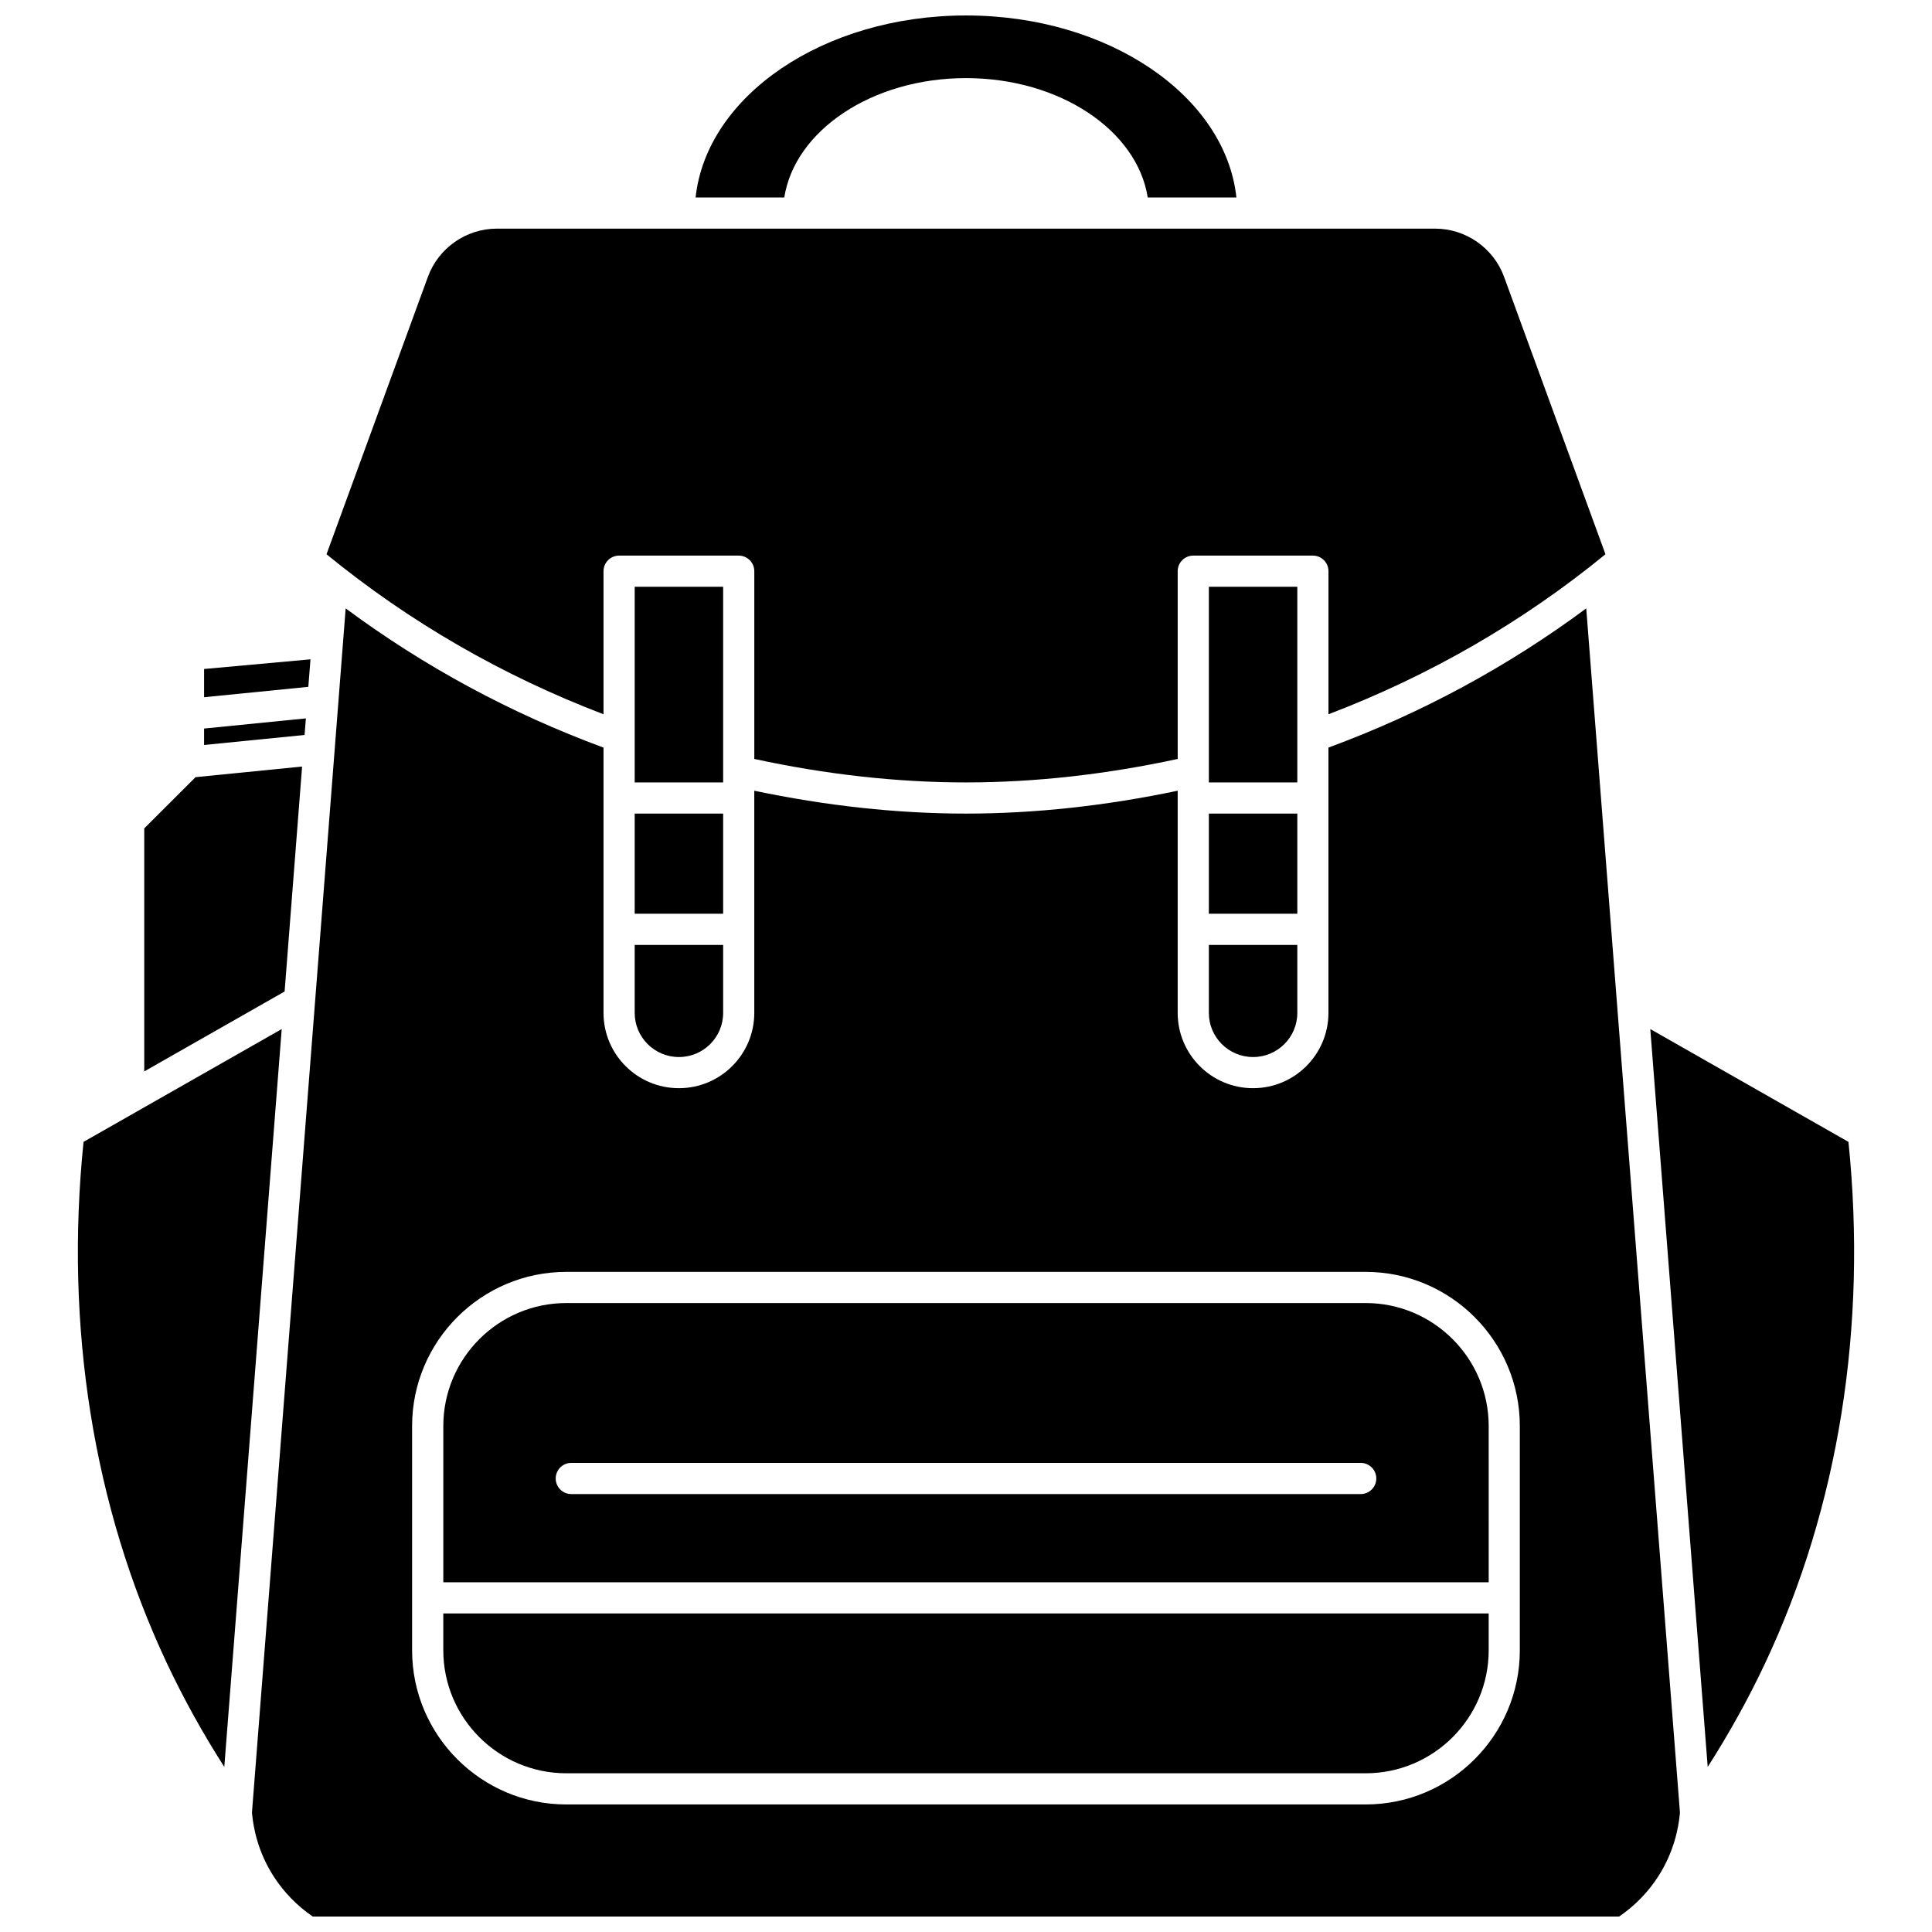
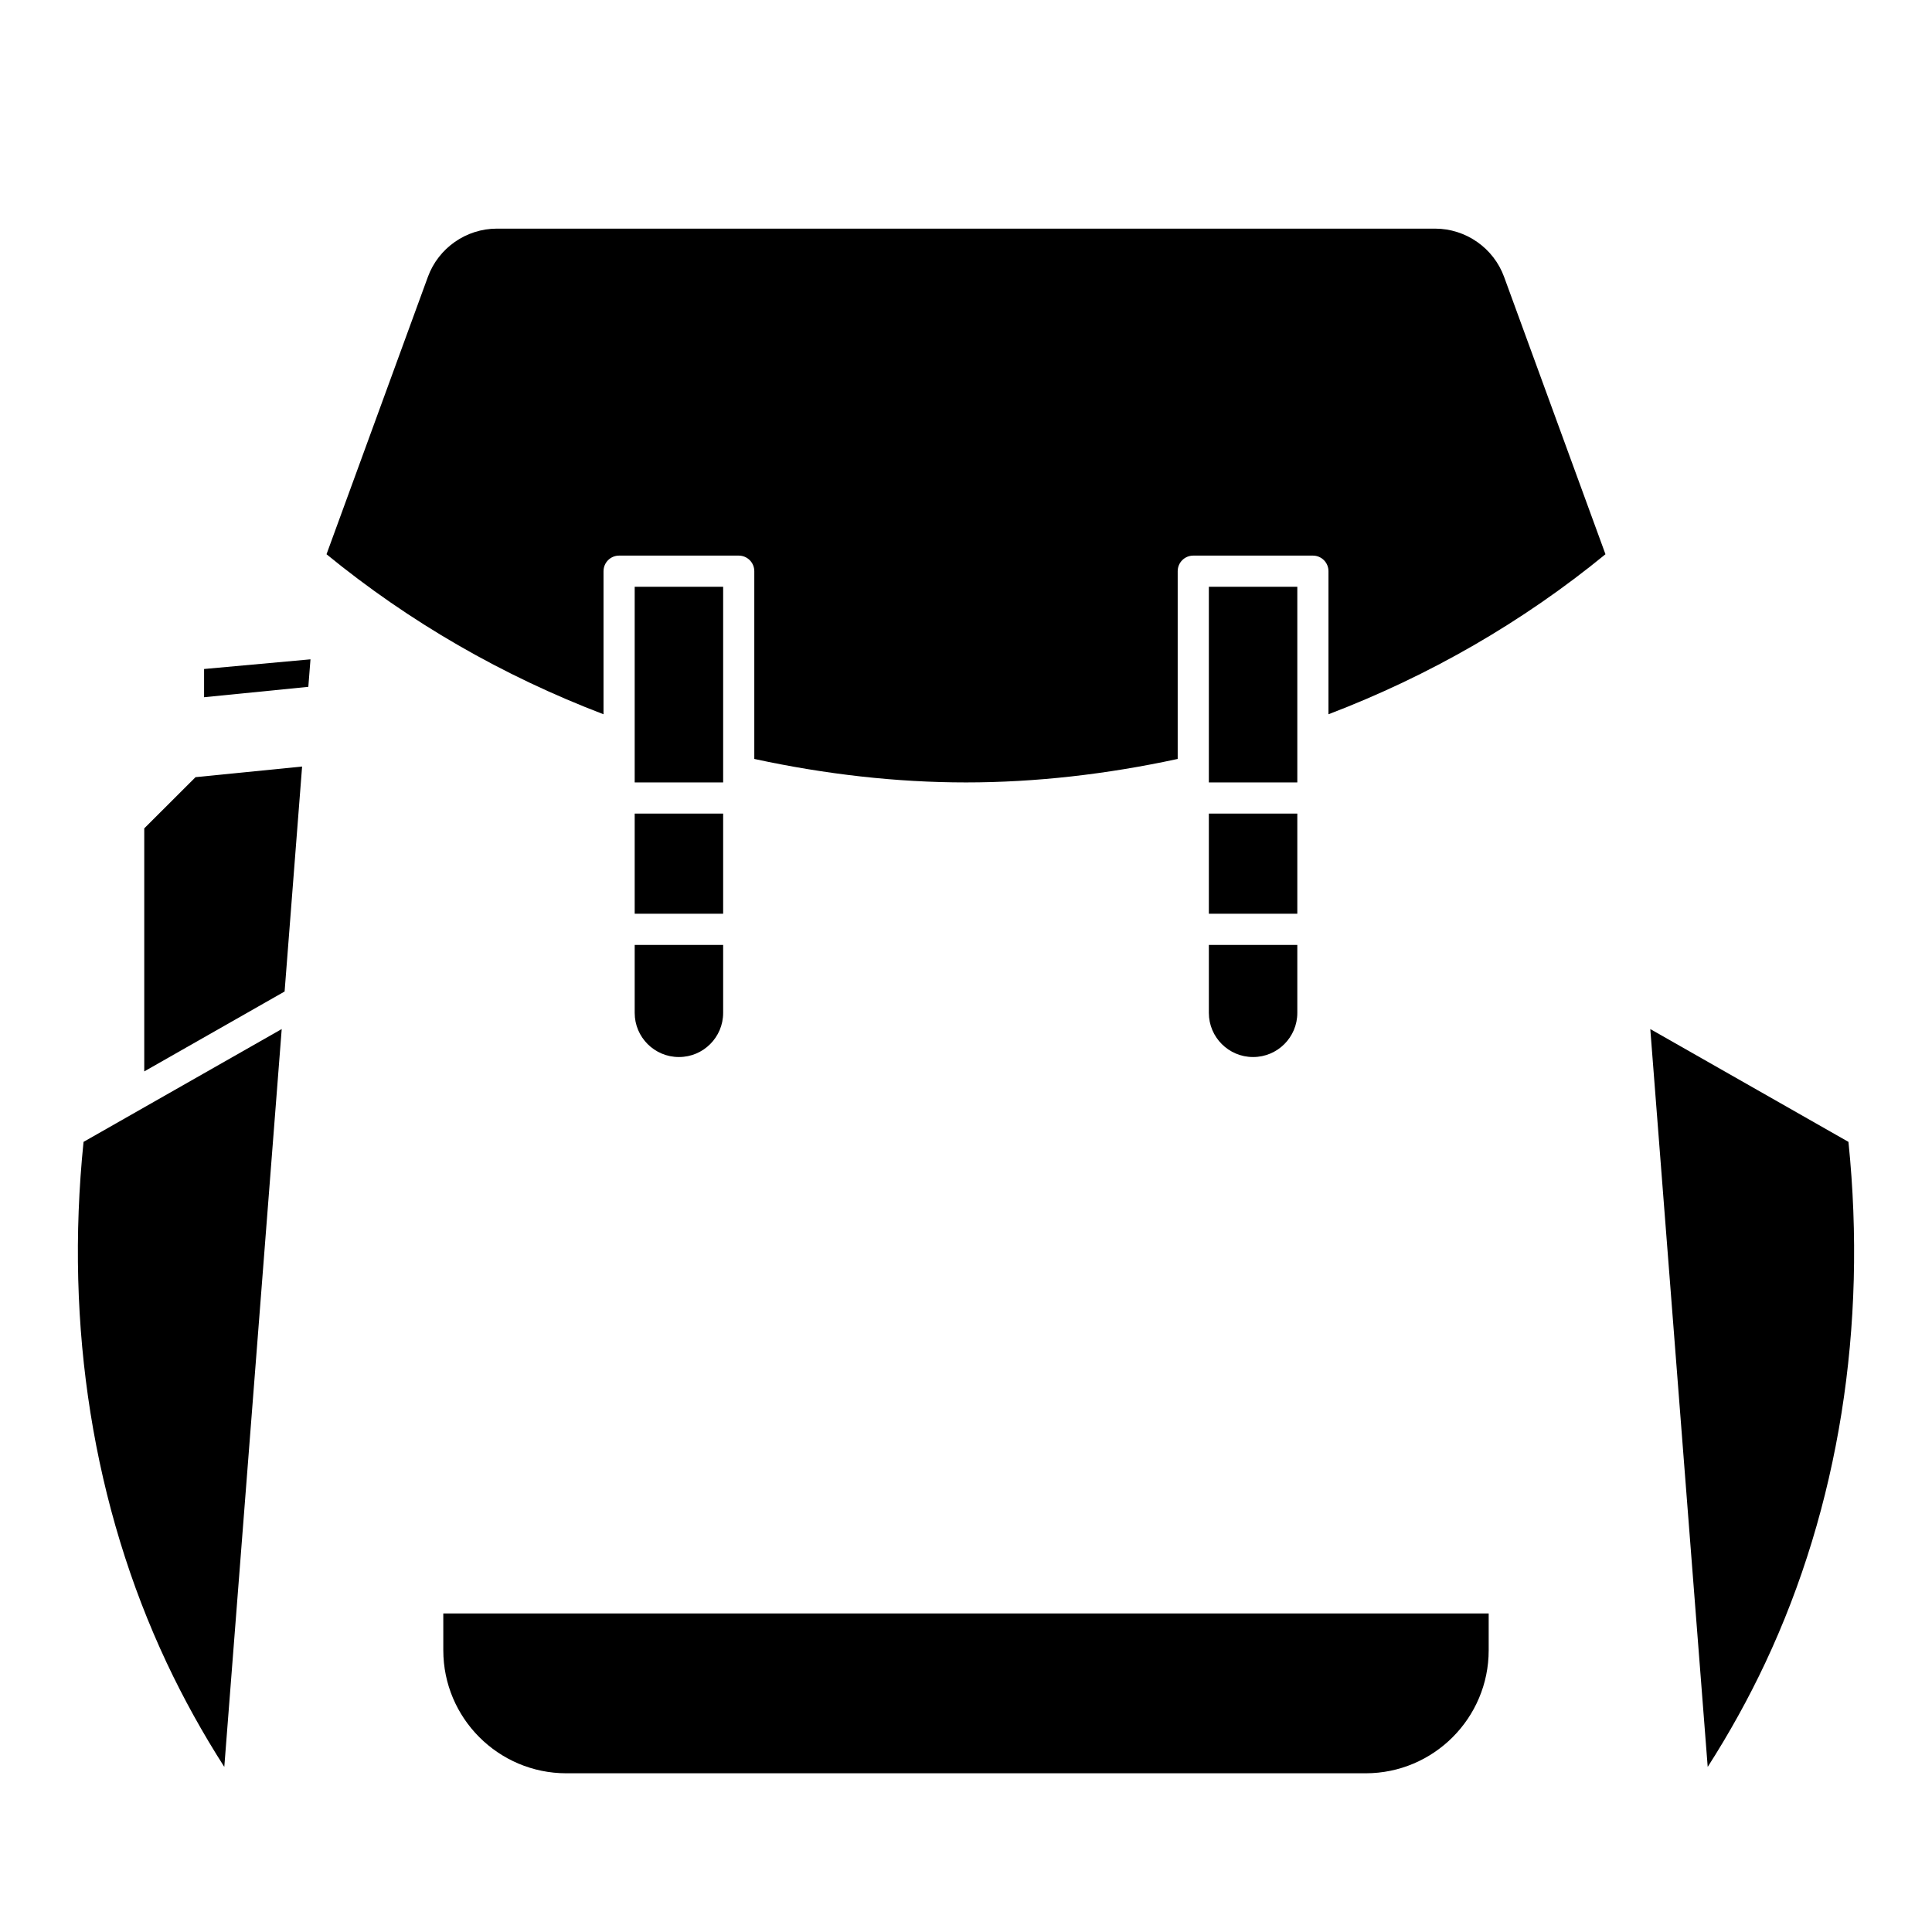
<svg xmlns="http://www.w3.org/2000/svg" width="800px" height="800px" version="1.1" viewBox="144 144 512 512">
  <defs>
    <clipPath id="b">
-       <path d="m328 148.09h144v48.906h-144z" />
-     </clipPath>
+       </clipPath>
    <clipPath id="a">
      <path d="m210 305h380v346.9h-380z" />
    </clipPath>
  </defs>
  <path d="m312.2 299.5h23.441v51.852h-23.441z" />
  <path d="m464.36 299.5h23.441v51.852h-23.441z" />
  <path d="m312.2 359.61h23.441v26.539h-23.441z" />
  <path d="m312.2 412.43c0 6.445 5.246 11.691 11.688 11.691h0.066c6.445 0 11.688-5.246 11.688-11.691v-18.016h-23.441z" />
  <path d="m464.36 412.43c0 6.445 5.246 11.691 11.688 11.691h0.066c6.445 0 11.688-5.246 11.688-11.691v-18.016h-23.441z" />
  <path d="m464.36 359.61h23.441v26.539h-23.441z" />
  <g clip-path="url(#b)">
    <path d="m400 164.7c24.852 0 45.371 13.855 48.16 31.637h23.5c-2.906-26.945-33.898-48.238-71.66-48.238-37.762 0-68.75 21.293-71.66 48.238h23.5c2.793-17.781 23.309-31.637 48.16-31.637z" />
  </g>
  <path d="m303.94 295.37c0-2.281 1.848-4.129 4.129-4.129h31.699c2.285 0 4.129 1.852 4.129 4.129v49.758c18.871 4.086 37.727 6.223 56.102 6.223 18.371 0 37.227-2.141 56.102-6.223v-49.758c0-2.281 1.848-4.129 4.129-4.129h31.699c2.285 0 4.129 1.852 4.129 4.129v37.918c26.73-10.195 51.406-24.402 73.406-42.406l-26.863-73.504c-2.797-7.652-10.145-12.789-18.289-12.789h-248.63c-8.145 0-15.496 5.141-18.289 12.789l-26.863 73.504c22.004 18 46.68 32.207 73.406 42.406v-37.918z" />
  <path d="m166.14 446.61c-5.016 49.004 2.59 96.703 22.043 138.07 4.453 9.461 9.574 18.691 15.258 27.57l15.215-195.54z" />
  <g clip-path="url(#a)">
-     <path d="m496.05 342.12v70.309c0 11-8.949 19.949-19.945 19.949h-0.062c-10.996 0-19.945-8.949-19.945-19.949v-58.879c-18.859 3.961-37.707 6.062-56.102 6.062s-37.242-2.102-56.102-6.062v58.879c0 11-8.949 19.949-19.945 19.949h-0.066c-10.996 0-19.945-8.949-19.945-19.949v-70.309c-24.586-9.062-47.492-21.441-68.332-36.891l-24.836 319.15c0.371 4.234 1.664 10.48 5.68 16.773 2.688 4.215 6.281 7.914 10.434 10.746h346.21c4.156-2.832 7.746-6.527 10.434-10.746 4.016-6.293 5.305-12.543 5.68-16.773l-24.836-319.15c-20.832 15.449-43.738 27.828-68.324 36.891zm50.719 239.22c0 22.527-18.328 40.859-40.859 40.859h-211.84c-22.527 0-40.859-18.328-40.859-40.859v-59.418c0-22.527 18.328-40.859 40.859-40.859h211.84c22.527 0 40.859 18.328 40.859 40.859l-0.004 59.418z" />
-   </g>
+     </g>
  <path d="m633.86 446.61-52.516-29.898 15.215 195.54c5.684-8.879 10.809-18.105 15.258-27.57 19.453-41.359 27.059-89.062 22.043-138.07z" />
-   <path d="m505.92 489.32h-211.84c-17.977 0-32.598 14.621-32.598 32.598v41.398h277.04l-0.004-41.395c0-17.977-14.625-32.602-32.594-32.602zm-1.316 50.621h-209.21c-2.285 0-4.129-1.852-4.129-4.129 0-2.281 1.848-4.129 4.129-4.129h209.21c2.285 0 4.129 1.852 4.129 4.129 0 2.281-1.848 4.129-4.129 4.129z" />
  <path d="m261.48 581.34c0 17.977 14.621 32.598 32.598 32.598h211.84c17.977 0 32.598-14.621 32.598-32.598v-9.762h-277.04z" />
-   <path d="m225.06 334.38-26.977 2.691v4.359l26.633-2.66z" />
  <path d="m224.06 347.14-28.238 2.816-13.594 13.57v64.41l37.195-21.176z" />
  <path d="m226.28 318.73-28.195 2.562v7.481l27.625-2.754z" />
</svg>